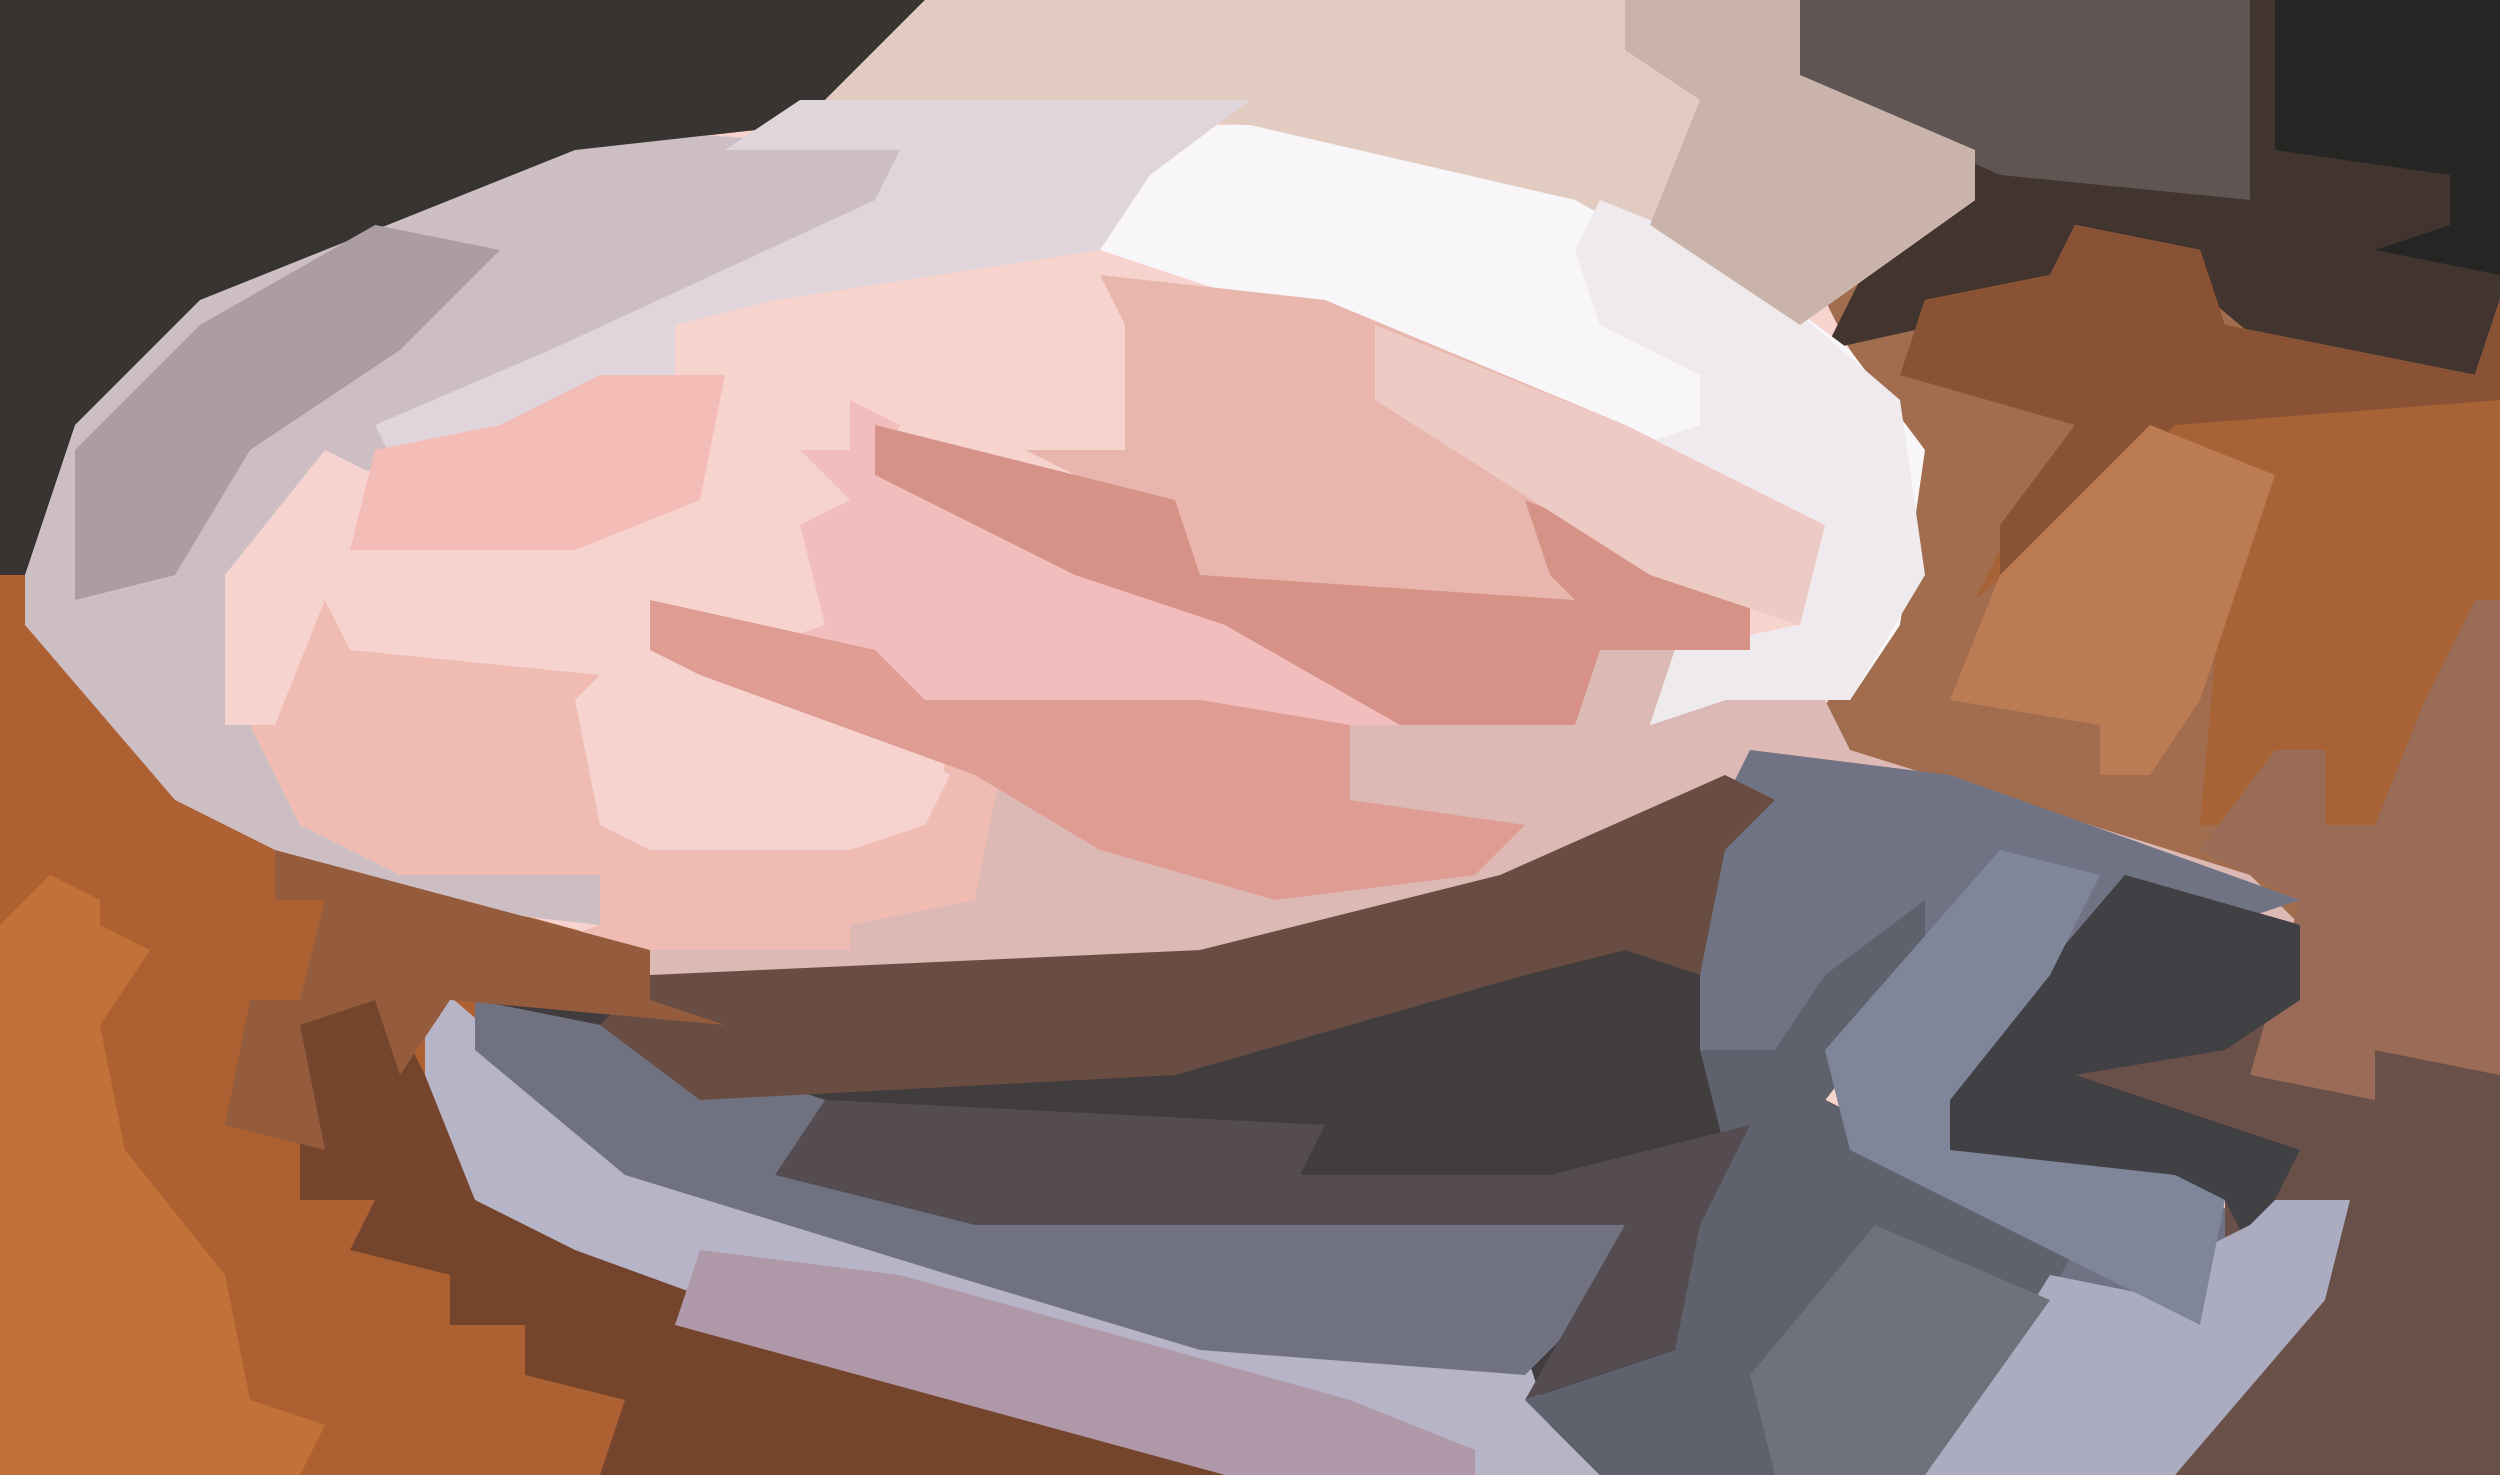
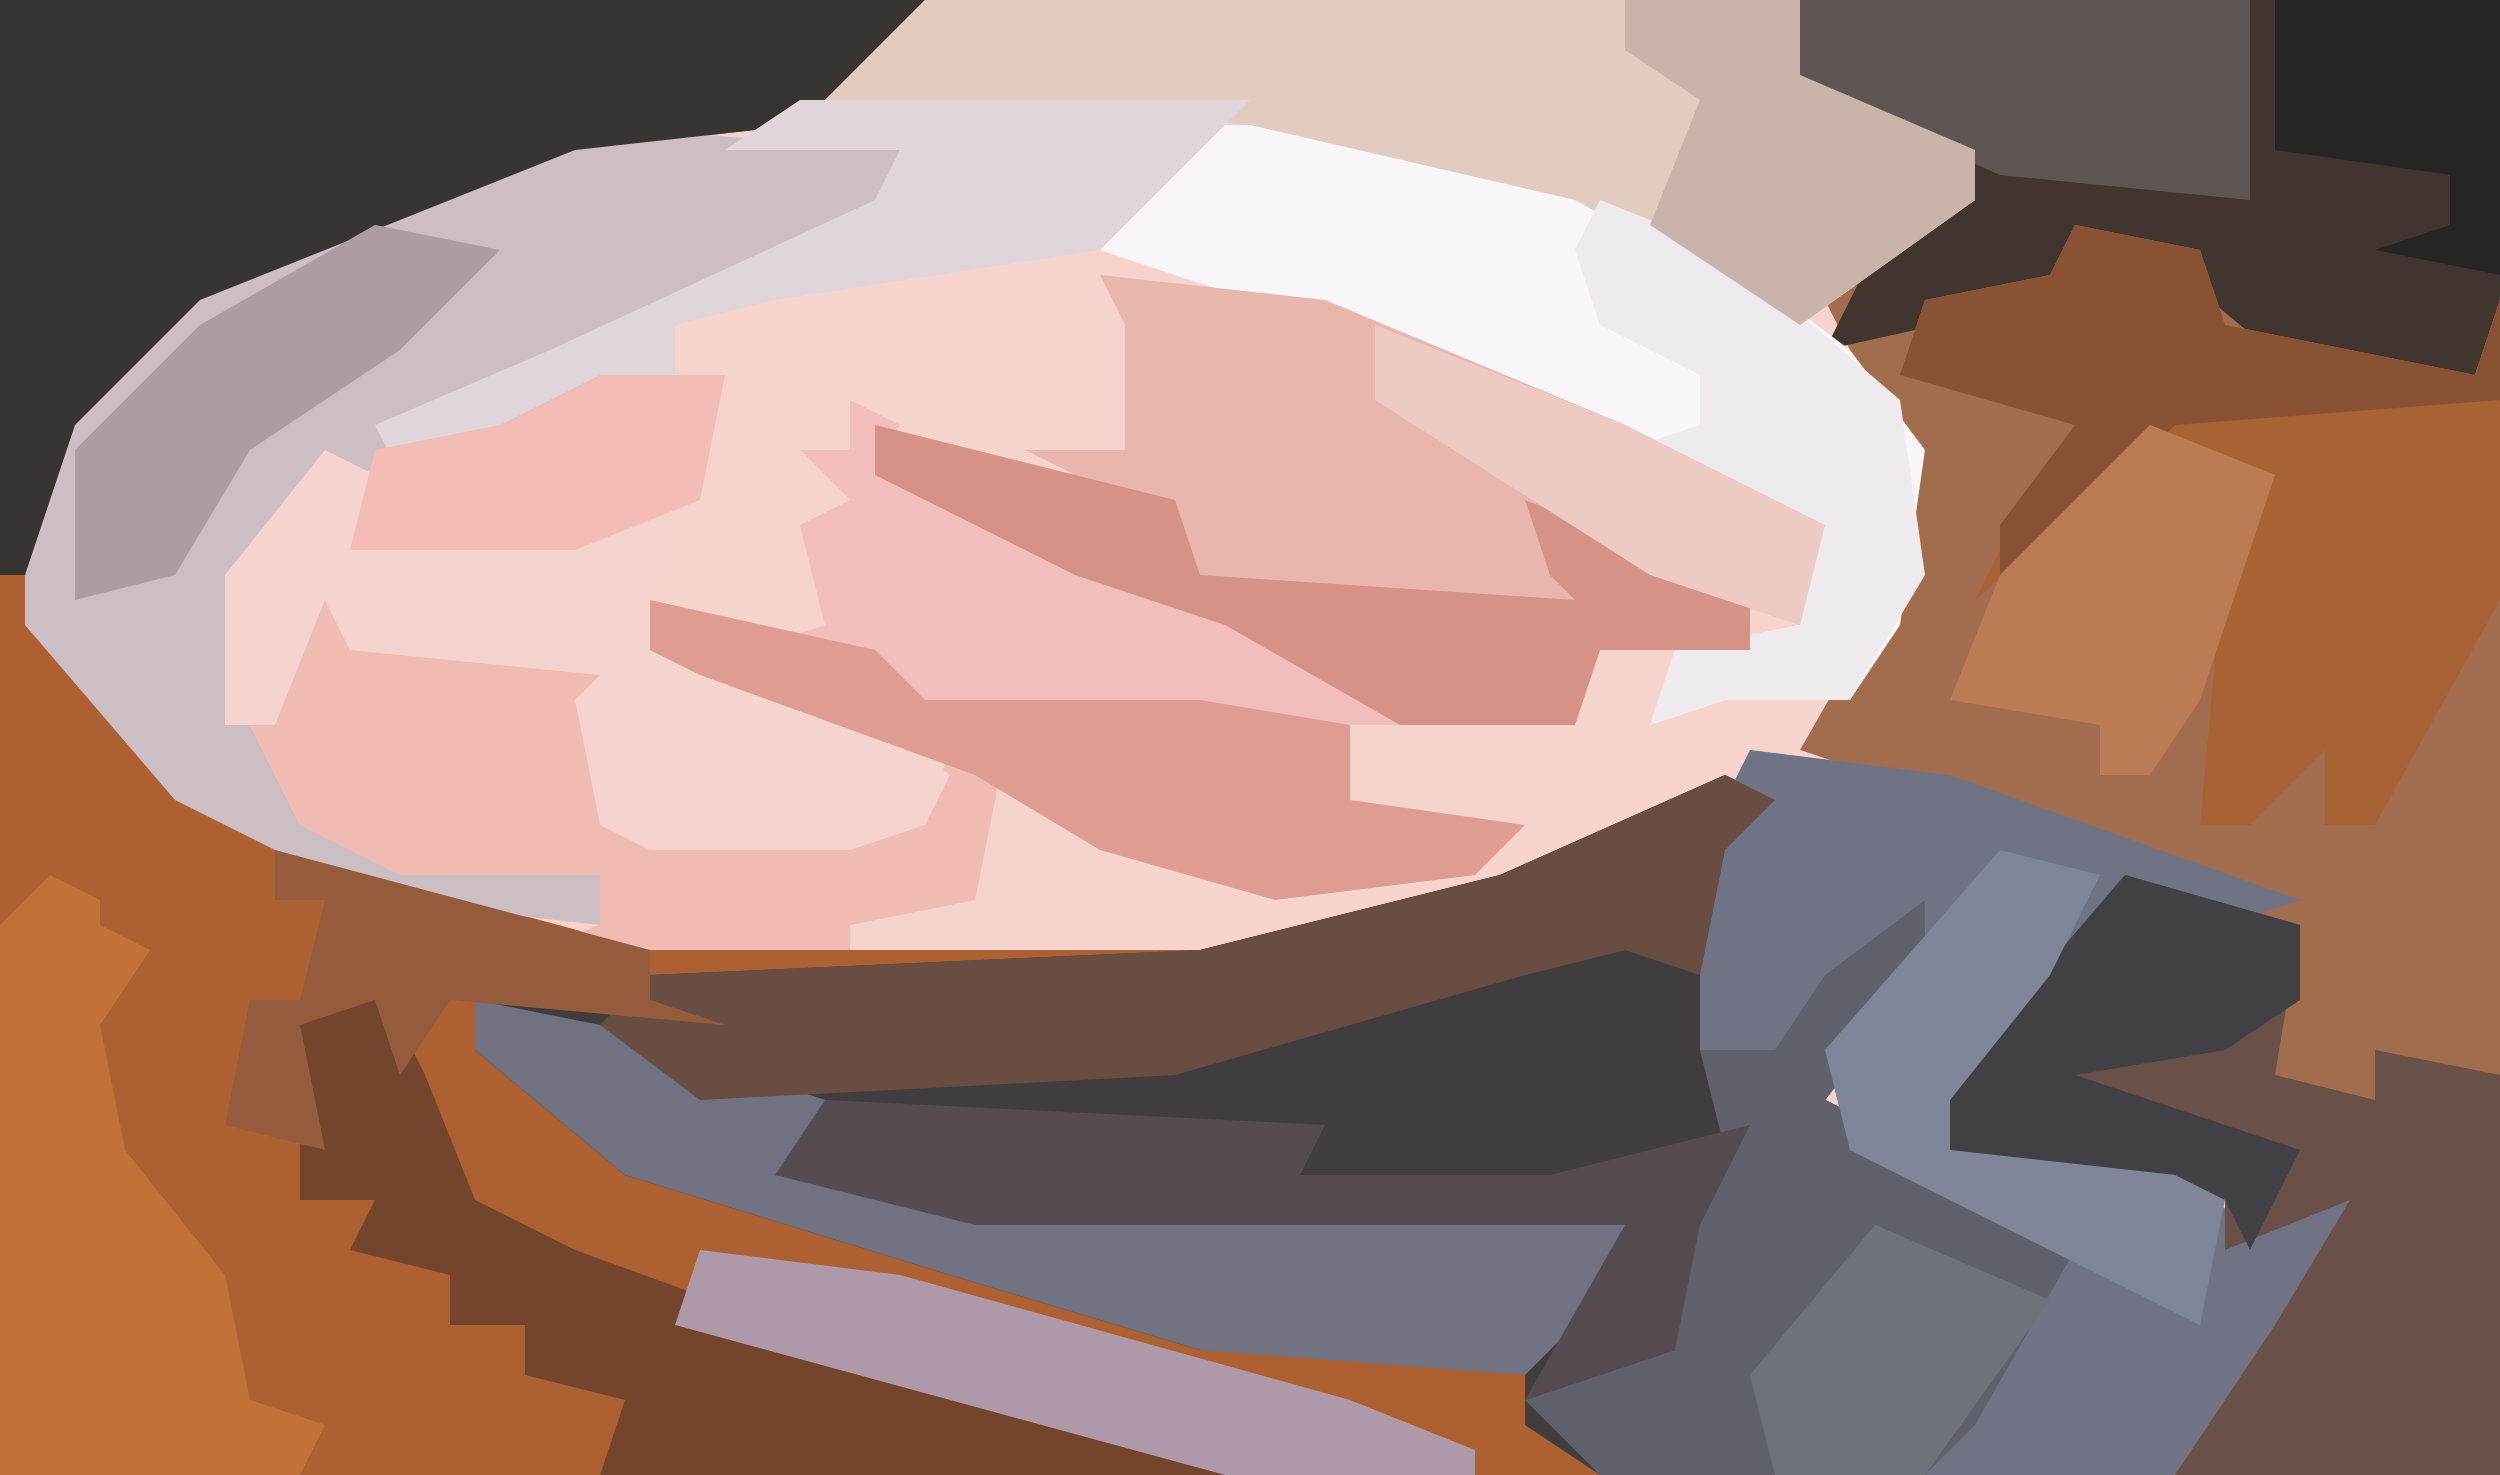
<svg xmlns="http://www.w3.org/2000/svg" version="1.1" width="100" height="59">
  <path d="M0,0 L100,0 L100,59 L0,59 Z " fill="#F7D3CE" transform="translate(0,0)" />
  <path d="M0,0 L37,0 L32,5 L23,6 L8,12 L3,17 L2,19 L2,25 L7,31 L15,35 L26,38 L48,38 L60,35 L69,31 L71,32 L69,34 L68,42 L71,42 L73,39 L78,36 L76,40 L73,44 L75,45 L77,47 L83,50 L79,57 L77,59 L0,59 Z " fill="#AD6031" transform="translate(0,0)" />
  <path d="M0,0 L28,0 L28,59 L15,59 L19,53 L22,48 L17,50 L17,48 L9,48 L5,46 L7,42 L13,35 L15,35 L0,30 L4,23 L3,16 L1,12 L5,8 L7,8 L7,6 L0,4 Z " fill="#A26D4E" transform="translate(72,0)" />
  <path d="M0,0 L2,1 L0,3 L-1,11 L2,11 L4,8 L9,5 L7,9 L4,13 L6,14 L8,16 L14,19 L10,26 L8,28 L-5,28 L-8,26 L-8,23 L-21,23 L-31,20 L-44,16 L-50,11 L-50,9 L-43,9 L-43,8 L-21,7 L-9,4 Z " fill="#413C3E" transform="translate(69,31)" />
-   <path d="M0,0 L12,3 L13,6 L28,7 L27,6 L26,3 L31,5 L35,7 L35,9 L32,10 L31,12 L34,10 L38,11 L39,13 L55,18 L57,20 L50,19 L43,27 L43,29 L52,30 L55,32 L59,31 L58,35 L52,42 L42,42 L47,33 L39,29 L38,25 L41,21 L37,25 L35,27 L35,25 L33,25 L33,17 L34,15 L22,20 L13,22 L-9,22 L-9,21 L-2,20 L-2,19 L4,18 L4,14 L-7,10 L-9,9 L-9,7 L0,9 L2,11 L18,11 L14,8 L8,6 L0,2 Z " fill="#DDB9B5" transform="translate(35,17)" />
  <path d="M0,0 L13,1 L12,4 L-4,12 L-11,15 L-13,18 L-13,24 L-11,28 L1,30 L1,32 L-8,31 L-16,27 L-22,20 L-22,14 L-18,8 L-6,2 Z " fill="#CDBEC4" transform="translate(23,5)" />
  <path d="M0,0 L28,0 L28,12 L27,15 L20,15 L14,10 L11,9 L10,12 L1,14 L3,10 L7,8 L7,6 L0,4 Z " fill="#42342E" transform="translate(72,0)" />
  <path d="M0,0 L37,0 L32,5 L23,6 L8,12 L3,17 L1,23 L0,23 Z " fill="#373431" transform="translate(0,0)" />
  <path d="M0,0 L8,1 L22,6 L19,7 L15,6 L8,14 L8,16 L17,17 L20,19 L24,18 L23,22 L17,29 L7,29 L12,20 L4,16 L3,12 L6,8 L2,12 L0,14 L0,12 L-2,12 L-2,4 Z " fill="#707384" transform="translate(70,30)" />
  <path d="M0,0 L11,0 L23,3 L31,9 L34,13 L33,20 L31,23 L26,23 L23,24 L24,21 L29,20 L29,16 L13,9 L1,5 L0,3 L2,2 Z " fill="#F8F6F9" transform="translate(43,5)" />
  <path d="M0,0 L7,2 L6,8 L10,9 L10,7 L15,8 L15,24 L2,24 L6,18 L9,13 L4,15 L4,13 L-4,13 L-8,11 L-6,7 Z " fill="#695048" transform="translate(85,35)" />
  <path d="M0,0 L35,0 L35,3 L42,6 L42,8 L35,13 L26,8 L13,5 L-4,4 Z " fill="#E2CCC1" transform="translate(37,0)" />
  <path d="M0,0 L5,1 L6,4 L16,6 L17,3 L17,15 L12,24 L10,24 L10,21 L7,24 L5,24 L6,13 L8,10 L3,9 L-4,15 L-2,11 L0,8 L-7,6 L-6,3 L-1,2 Z " fill="#A76235" transform="translate(83,9)" />
-   <path d="M0,0 L7,6 L17,10 L28,13 L31,14 L44,15 L45,18 L47,20 L32,20 L10,14 L2,9 L0,6 Z " fill="#B8B4C8" transform="translate(17,39)" />
  <path d="M0,0 L9,1 L21,6 L29,10 L28,14 L22,12 L17,9 L20,12 L19,14 L12,14 L4,12 L1,9 L-3,7 L1,7 L1,2 Z " fill="#E9B6AE" transform="translate(44,11)" />
  <path d="M0,0 L0,3 L-4,8 L-2,9 L0,11 L6,14 L2,21 L0,23 L-13,23 L-16,20 L-10,18 L-11,15 L-8,10 L-9,6 L-6,6 L-4,3 Z " fill="#5F616D" transform="translate(77,36)" />
  <path d="M0,0 L2,4 L13,4 L13,8 L12,11 L25,11 L26,8 L28,9 L27,14 L22,15 L22,16 L9,16 L12,15 L12,13 L4,13 L0,11 L-2,7 L-2,4 L0,4 Z " fill="#EFBBB3" transform="translate(12,22)" />
  <path d="M0,0 L5,1 L14,4 L17,6 L14,7 L20,8 L47,8 L45,12 L42,15 L29,14 L19,11 L6,7 L0,2 Z " fill="#707181" transform="translate(19,40)" />
  <path d="M0,0 L2,4 L4,9 L8,11 L19,15 L34,19 L34,20 L9,20 L10,17 L6,16 L6,14 L3,14 L3,12 L-1,11 L0,9 L-3,9 L-3,2 Z " fill="#74442D" transform="translate(15,39)" />
  <path d="M0,0 L2,1 L0,3 L-1,8 L-4,7 L-8,8 L-22,12 L-41,13 L-45,10 L-43,8 L-21,7 L-9,4 Z " fill="#694D43" transform="translate(69,31)" />
  <path d="M0,0 L2,1 L1,4 L14,3 L13,8 L22,11 L25,13 L24,15 L21,16 L13,16 L11,15 L10,10 L11,9 L1,8 L0,6 L-2,11 L-4,11 L-4,5 Z " fill="#F6D3CF" transform="translate(13,18)" />
  <path d="M0,0 L2,1 L2,2 L4,3 L2,6 L3,11 L7,16 L8,21 L11,22 L10,24 L-2,24 L-2,2 Z " fill="#C27239" transform="translate(2,35)" />
  <path d="M0,0 L2,1 L1,3 L8,5 L10,7 L16,9 L22,12 L22,13 L3,13 L1,11 L-4,10 L-1,9 L-2,5 L0,4 L-2,2 L0,2 Z " fill="#F2BDBD" transform="translate(34,16)" />
-   <path d="M0,0 L1,0 L1,19 L-4,18 L-4,20 L-9,19 L-7,12 L-11,10 L-8,6 L-6,6 L-6,9 L-4,9 L-2,4 Z " fill="#9A6C57" transform="translate(99,24)" />
  <path d="M0,0 L5,2 L12,8 L13,15 L10,20 L5,20 L2,21 L3,18 L8,17 L8,13 L1,10 L4,9 L4,7 L0,5 L-1,2 Z " fill="#EFEAED" transform="translate(64,8)" />
  <path d="M0,0 L9,2 L11,4 L22,4 L28,5 L28,8 L35,9 L33,11 L25,12 L18,10 L13,7 L2,3 L0,2 Z " fill="#DE9C92" transform="translate(26,24)" />
  <path d="M0,0 L12,3 L13,6 L28,7 L27,6 L26,3 L31,5 L35,7 L35,9 L29,9 L28,12 L21,12 L14,8 L8,6 L0,2 Z " fill="#D69286" transform="translate(35,17)" />
  <path d="M0,0 L20,1 L19,3 L29,3 L37,1 L35,5 L34,10 L28,12 L32,5 L6,5 L-2,3 Z " fill="#544C51" transform="translate(33,44)" />
  <path d="M0,0 L18,0 L18,8 L8,7 L-1,3 Z " fill="#5F5553" transform="translate(72,0)" />
-   <path d="M0,0 L18,0 L14,3 L12,6 L-1,8 L-5,9 L-5,11 L-12,14 L-16,15 L-17,13 L-10,10 L3,4 L4,2 L-3,2 Z " fill="#DFD5DB" transform="translate(32,4)" />
+   <path d="M0,0 L18,0 L12,6 L-1,8 L-5,9 L-5,11 L-12,14 L-16,15 L-17,13 L-10,10 L3,4 L4,2 L-3,2 Z " fill="#DFD5DB" transform="translate(32,4)" />
  <path d="M0,0 L7,2 L7,5 L4,7 L-2,8 L7,11 L5,15 L4,13 L-4,13 L-8,11 L-6,7 Z " fill="#414044" transform="translate(85,35)" />
  <path d="M0,0 L5,1 L6,4 L16,6 L17,3 L17,7 L4,8 L-3,15 L-3,12 L0,8 L-7,6 L-6,3 L-1,2 Z " fill="#895235" transform="translate(83,9)" />
  <path d="M0,0 L8,1 L26,6 L31,8 L31,9 L21,9 L-1,3 Z " fill="#AF98A7" transform="translate(28,50)" />
  <path d="M0,0 L5,2 L2,11 L0,14 L-2,14 L-2,12 L-8,11 L-6,6 Z " fill="#BB7C53" transform="translate(86,17)" />
-   <path d="M0,0 L3,0 L2,4 L-4,11 L-14,11 L-9,3 L-4,4 L-5,3 L-1,1 Z " fill="#ABACC0" transform="translate(91,48)" />
  <path d="M0,0 L7,0 L7,3 L14,6 L14,8 L7,13 L1,9 L3,4 L0,2 Z " fill="#C9B3AB" transform="translate(65,0)" />
  <path d="M0,0 L5,1 L1,5 L-5,9 L-8,14 L-12,15 L-12,9 L-7,4 Z " fill="#AC9DA5" transform="translate(15,9)" />
  <path d="M0,0 L4,1 L2,5 L-2,10 L-2,12 L7,13 L9,14 L8,19 L-6,12 L-7,8 Z " fill="#7F869A" transform="translate(80,34)" />
  <path d="M0,0 L7,3 L2,10 L-4,10 L-5,6 Z " fill="#6E737B" transform="translate(75,49)" />
  <path d="M0,0 L9,0 L9,11 L4,10 L7,9 L7,7 L0,6 Z " fill="#252623" transform="translate(91,0)" />
  <path d="M0,0 L15,4 L15,6 L18,7 L7,6 L5,9 L4,6 L1,7 L2,12 L-2,11 L-1,6 L1,6 L2,2 L0,2 Z " fill="#945C3C" transform="translate(11,34)" />
  <path d="M0,0 L10,4 L18,8 L17,12 L11,10 L0,3 Z " fill="#EDCAC3" transform="translate(55,13)" />
  <path d="M0,0 L5,0 L4,5 L-1,7 L-10,7 L-9,3 L-4,2 Z " fill="#F4BCB6" transform="translate(24,15)" />
</svg>